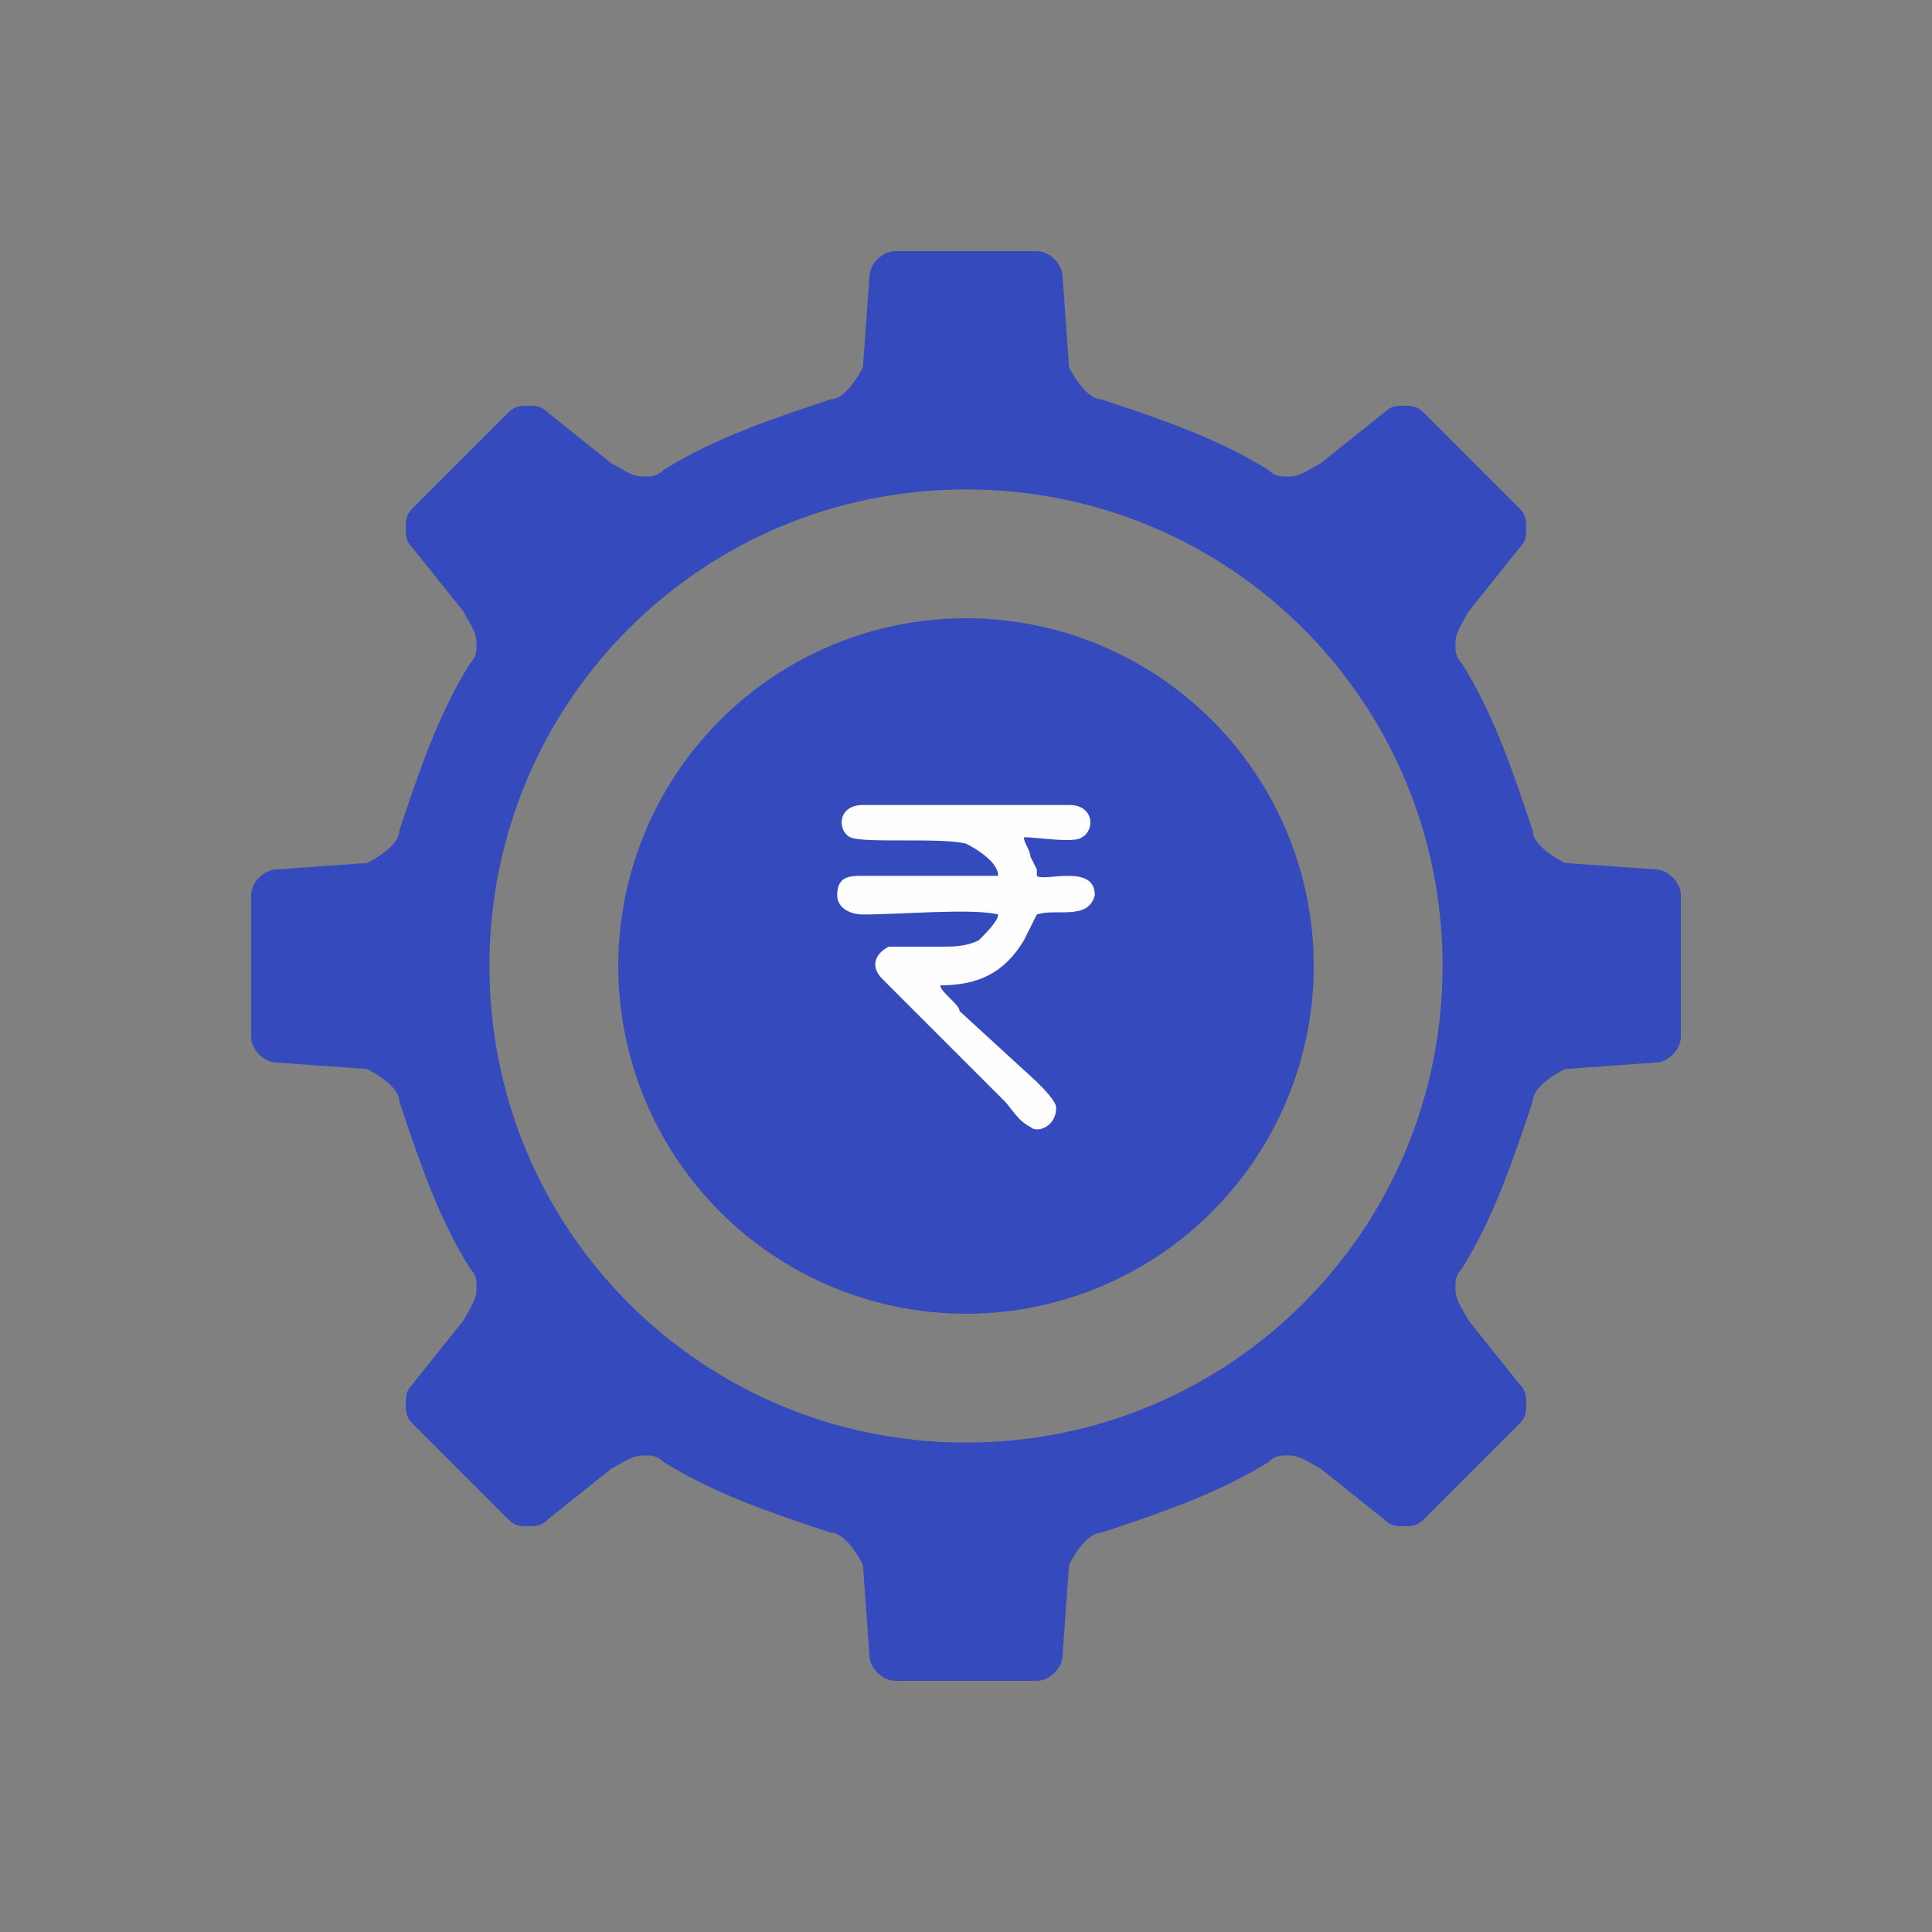
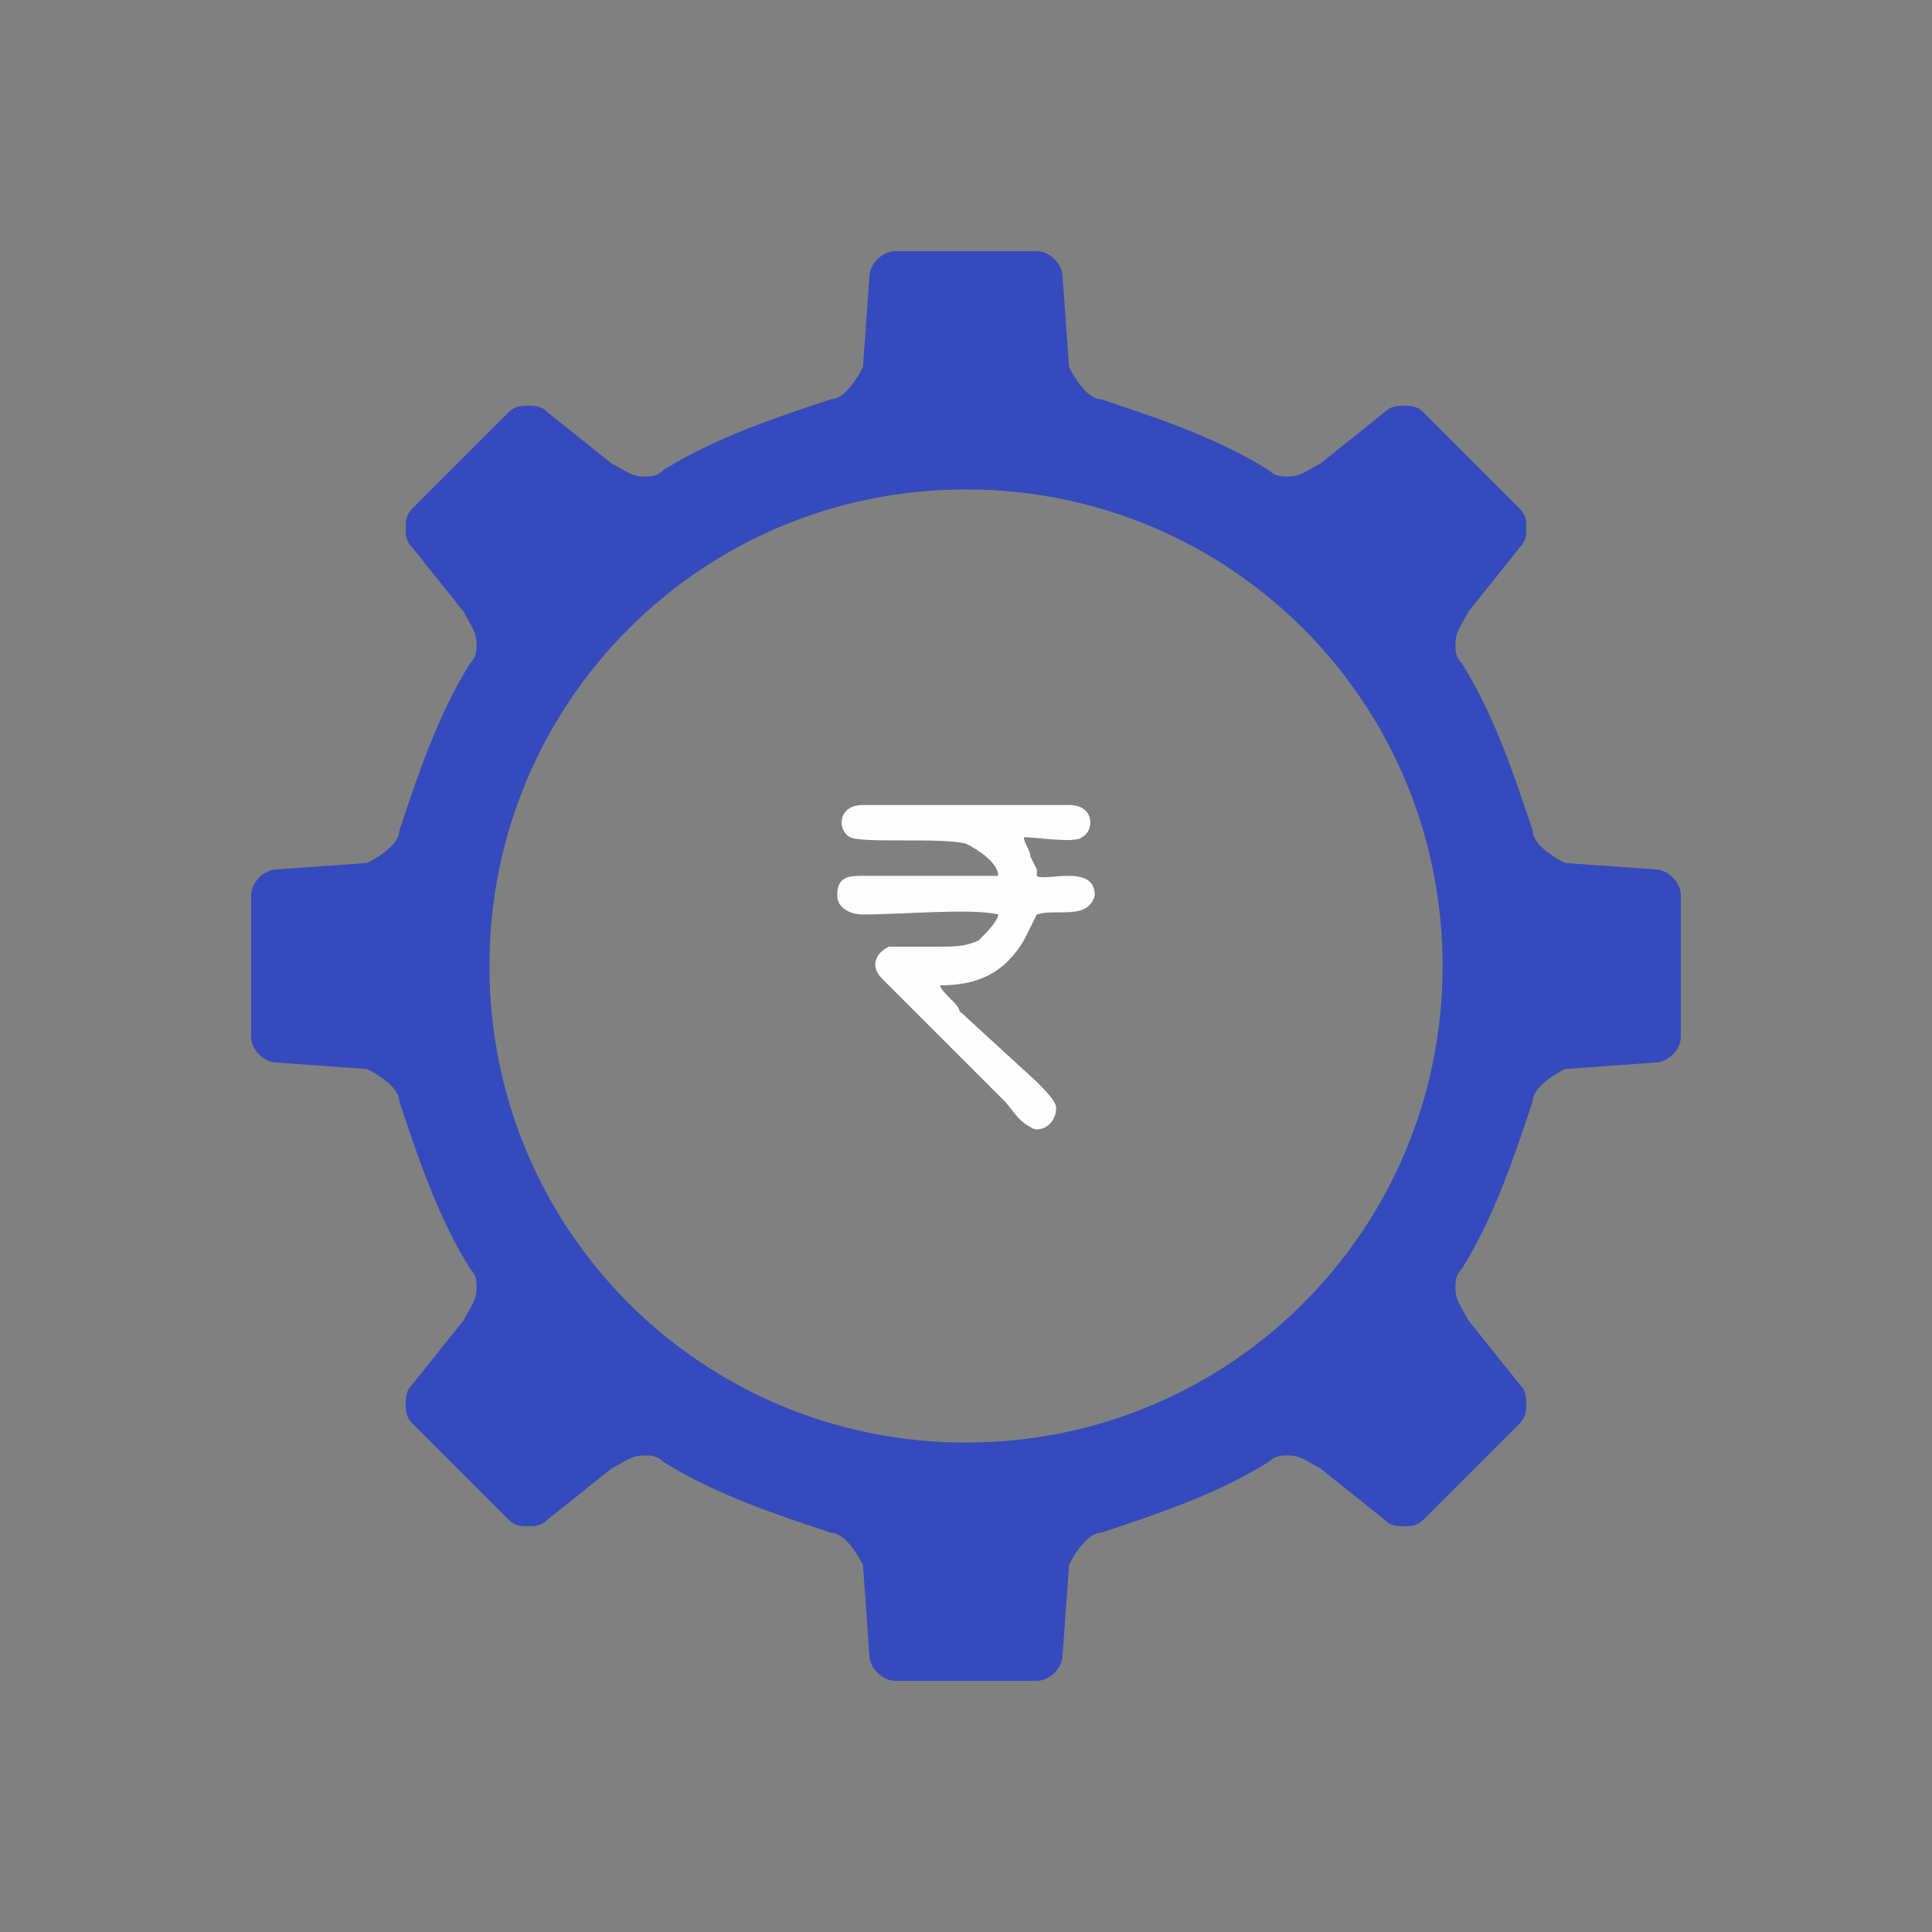
<svg xmlns="http://www.w3.org/2000/svg" xml:space="preserve" width="300px" height="300px" version="1.1" style="shape-rendering:geometricPrecision; text-rendering:geometricPrecision; image-rendering:optimizeQuality; fill-rule:evenodd; clip-rule:evenodd" viewBox="0 0 300 300">
  <rect x="0" y="0" width="300" height="300" fill="#808080" stroke="none" />
  <defs>
    <style type="text/css">
   
    .fil2 {fill:none}
    .fil4 {fill:#FEFEFE}
    .fil3 {fill:#354BBD}
    .fil0 {fill:#4B7CF3}
    .fil1 {fill:white}
   
  </style>
  </defs>
  <symbol id="svg_2" viewBox="-650 -650 1600 1600">
-     <path class="fil0" d="M150 -650c-439,0 -800,361 -800,800 0,439 361,800 800,800 439,0 800,-361 800,-800 0,-439 -361,-800 -800,-800z" />
-   </symbol>
+     </symbol>
  <symbol id="svg_32" viewBox="-650 -647 1600 1430">
    <path class="fil1" d="M-650 783l1600 0 0 -1067 -1600 0 0 1067zm991 -902c198,0 359,161 359,359 0,198 -161,359 -359,359 -199,0 -360,-161 -360,-359 0,-198 161,-359 360,-359zm-569 136l126 0 0 94 -126 0 0 -94zm-94 166l220 0 0 93 -220 0 0 -93zm220 166l0 93 -314 0 0 -93 314 0zm0 0z" />
    <path class="fil1" d="M341 506c146,0 265,-120 265,-266 0,-147 -119,-266 -265,-266 -147,0 -266,119 -266,266 0,146 119,266 266,266zm6 -219l-13 0c-57,0 -104,-47 -104,-105 0,-43 26,-80 64,-96l0 -52 94 0 0 52c37,16 63,53 63,96l-94 0c0,-5 -4,-10 -10,-10l-13 0c-5,0 -10,5 -10,10 0,6 5,11 10,11l13 0c57,0 104,47 104,104 0,43 -26,81 -63,96l0 53 -94 0 0 -53c-38,-15 -64,-53 -64,-96l94 0c0,6 5,11 10,11l13 0c6,0 10,-5 10,-11 0,-5 -4,-10 -10,-10zm0 0z" />
-     <path class="fil1" d="M950 -647l-1600 0 0 269 1600 0 0 -269zm-1343 180l-93 0 0 -93 93 0 0 93zm157 0l-94 0 0 -93 94 0 0 93zm62 0l0 -93 94 0 0 93 -94 0zm0 0z" />
  </symbol>
  <g id="Layer_x0020_1">
-     <rect class="fil2" width="300" height="300" />
    <path class="fil3" d="M257 135l-14 -1c-2,-1 -5,-3 -5,-5 -3,-9 -6,-18 -11,-26 -1,-1 -1,-2 -1,-3 0,-2 1,-3 2,-5l8 -10c1,-1 1,-2 1,-3 0,-1 0,-2 -1,-3l-15 -15c-1,-1 -2,-1 -3,-1 -1,0 -2,0 -3,1l-10 8c-2,1 -3,2 -5,2 -1,0 -2,0 -3,-1 -8,-5 -17,-8 -26,-11 -2,0 -4,-3 -5,-5l-1 -14c0,-2 -2,-4 -4,-4 0,0 0,0 0,0l-22 0c0,0 0,0 0,0 -2,0 -4,2 -4,4l-1 14c-1,2 -3,5 -5,5 -9,3 -18,6 -26,11 -1,1 -2,1 -3,1 -2,0 -3,-1 -5,-2l-10 -8c-1,-1 -2,-1 -3,-1 -1,0 -2,0 -3,1l-15 15c-1,1 -1,2 -1,3 0,1 0,2 1,3l8 10c1,2 2,3 2,5 0,1 0,2 -1,3 -5,8 -8,17 -11,26 0,2 -3,4 -5,5l-14 1c-2,0 -4,2 -4,4l0 22c0,2 2,4 4,4l14 1c2,1 5,3 5,5 3,9 6,18 11,26 1,1 1,2 1,3 0,2 -1,3 -2,5l-8 10c-1,1 -1,2 -1,3 0,1 0,2 1,3l15 15c1,1 2,1 3,1 1,0 2,0 3,-1l10 -8c2,-1 3,-2 5,-2 1,0 2,0 3,1 8,5 17,8 26,11 2,0 4,3 5,5l1 14c0,2 2,4 4,4 0,0 0,0 0,0l22 0c0,0 0,0 0,0 2,0 4,-2 4,-4l1 -14c1,-2 3,-5 5,-5 9,-3 18,-6 26,-11 1,-1 2,-1 3,-1 2,0 3,1 5,2l10 8c1,1 2,1 3,1 1,0 2,0 3,-1l15 -15c1,-1 1,-2 1,-3 0,-1 0,-2 -1,-3l-8 -10c-1,-2 -2,-3 -2,-5 0,-1 0,-2 1,-3 5,-8 8,-17 11,-26 0,-2 3,-4 5,-5l14 -1c2,0 4,-2 4,-4l0 -22c0,-2 -2,-4 -4,-4l0 0zm-107 89c-41,0 -74,-33 -74,-74 0,-41 33,-74 74,-74 41,0 74,33 74,74 0,41 -33,74 -74,74l0 0z" />
-     <circle class="fil3" cx="150" cy="150" r="54" />
    <path class="fil4" d="M155 136l-21 0c-2,0 -4,0 -4,3 0,2 2,3 4,3 6,0 17,-1 21,0 0,1 -2,3 -3,4 -2,1 -4,1 -6,1 -2,0 -6,0 -8,0 -2,1 -3,3 -1,5 6,6 13,13 19,19 1,1 2,3 4,4 1,1 4,0 4,-3 0,-1 -2,-3 -3,-4l-12 -11c0,-1 -3,-3 -3,-4 6,0 10,-2 13,-7 1,-2 1,-2 2,-4 3,-1 8,1 9,-3 0,-5 -8,-2 -9,-3 0,0 0,0 0,-1l-1 -2c0,-1 -1,-2 -1,-3 2,0 8,1 9,0 2,-1 2,-5 -2,-5l-32 0c-4,0 -4,4 -2,5 2,1 14,0 18,1 2,1 5,3 5,5z" />
  </g>
</svg>